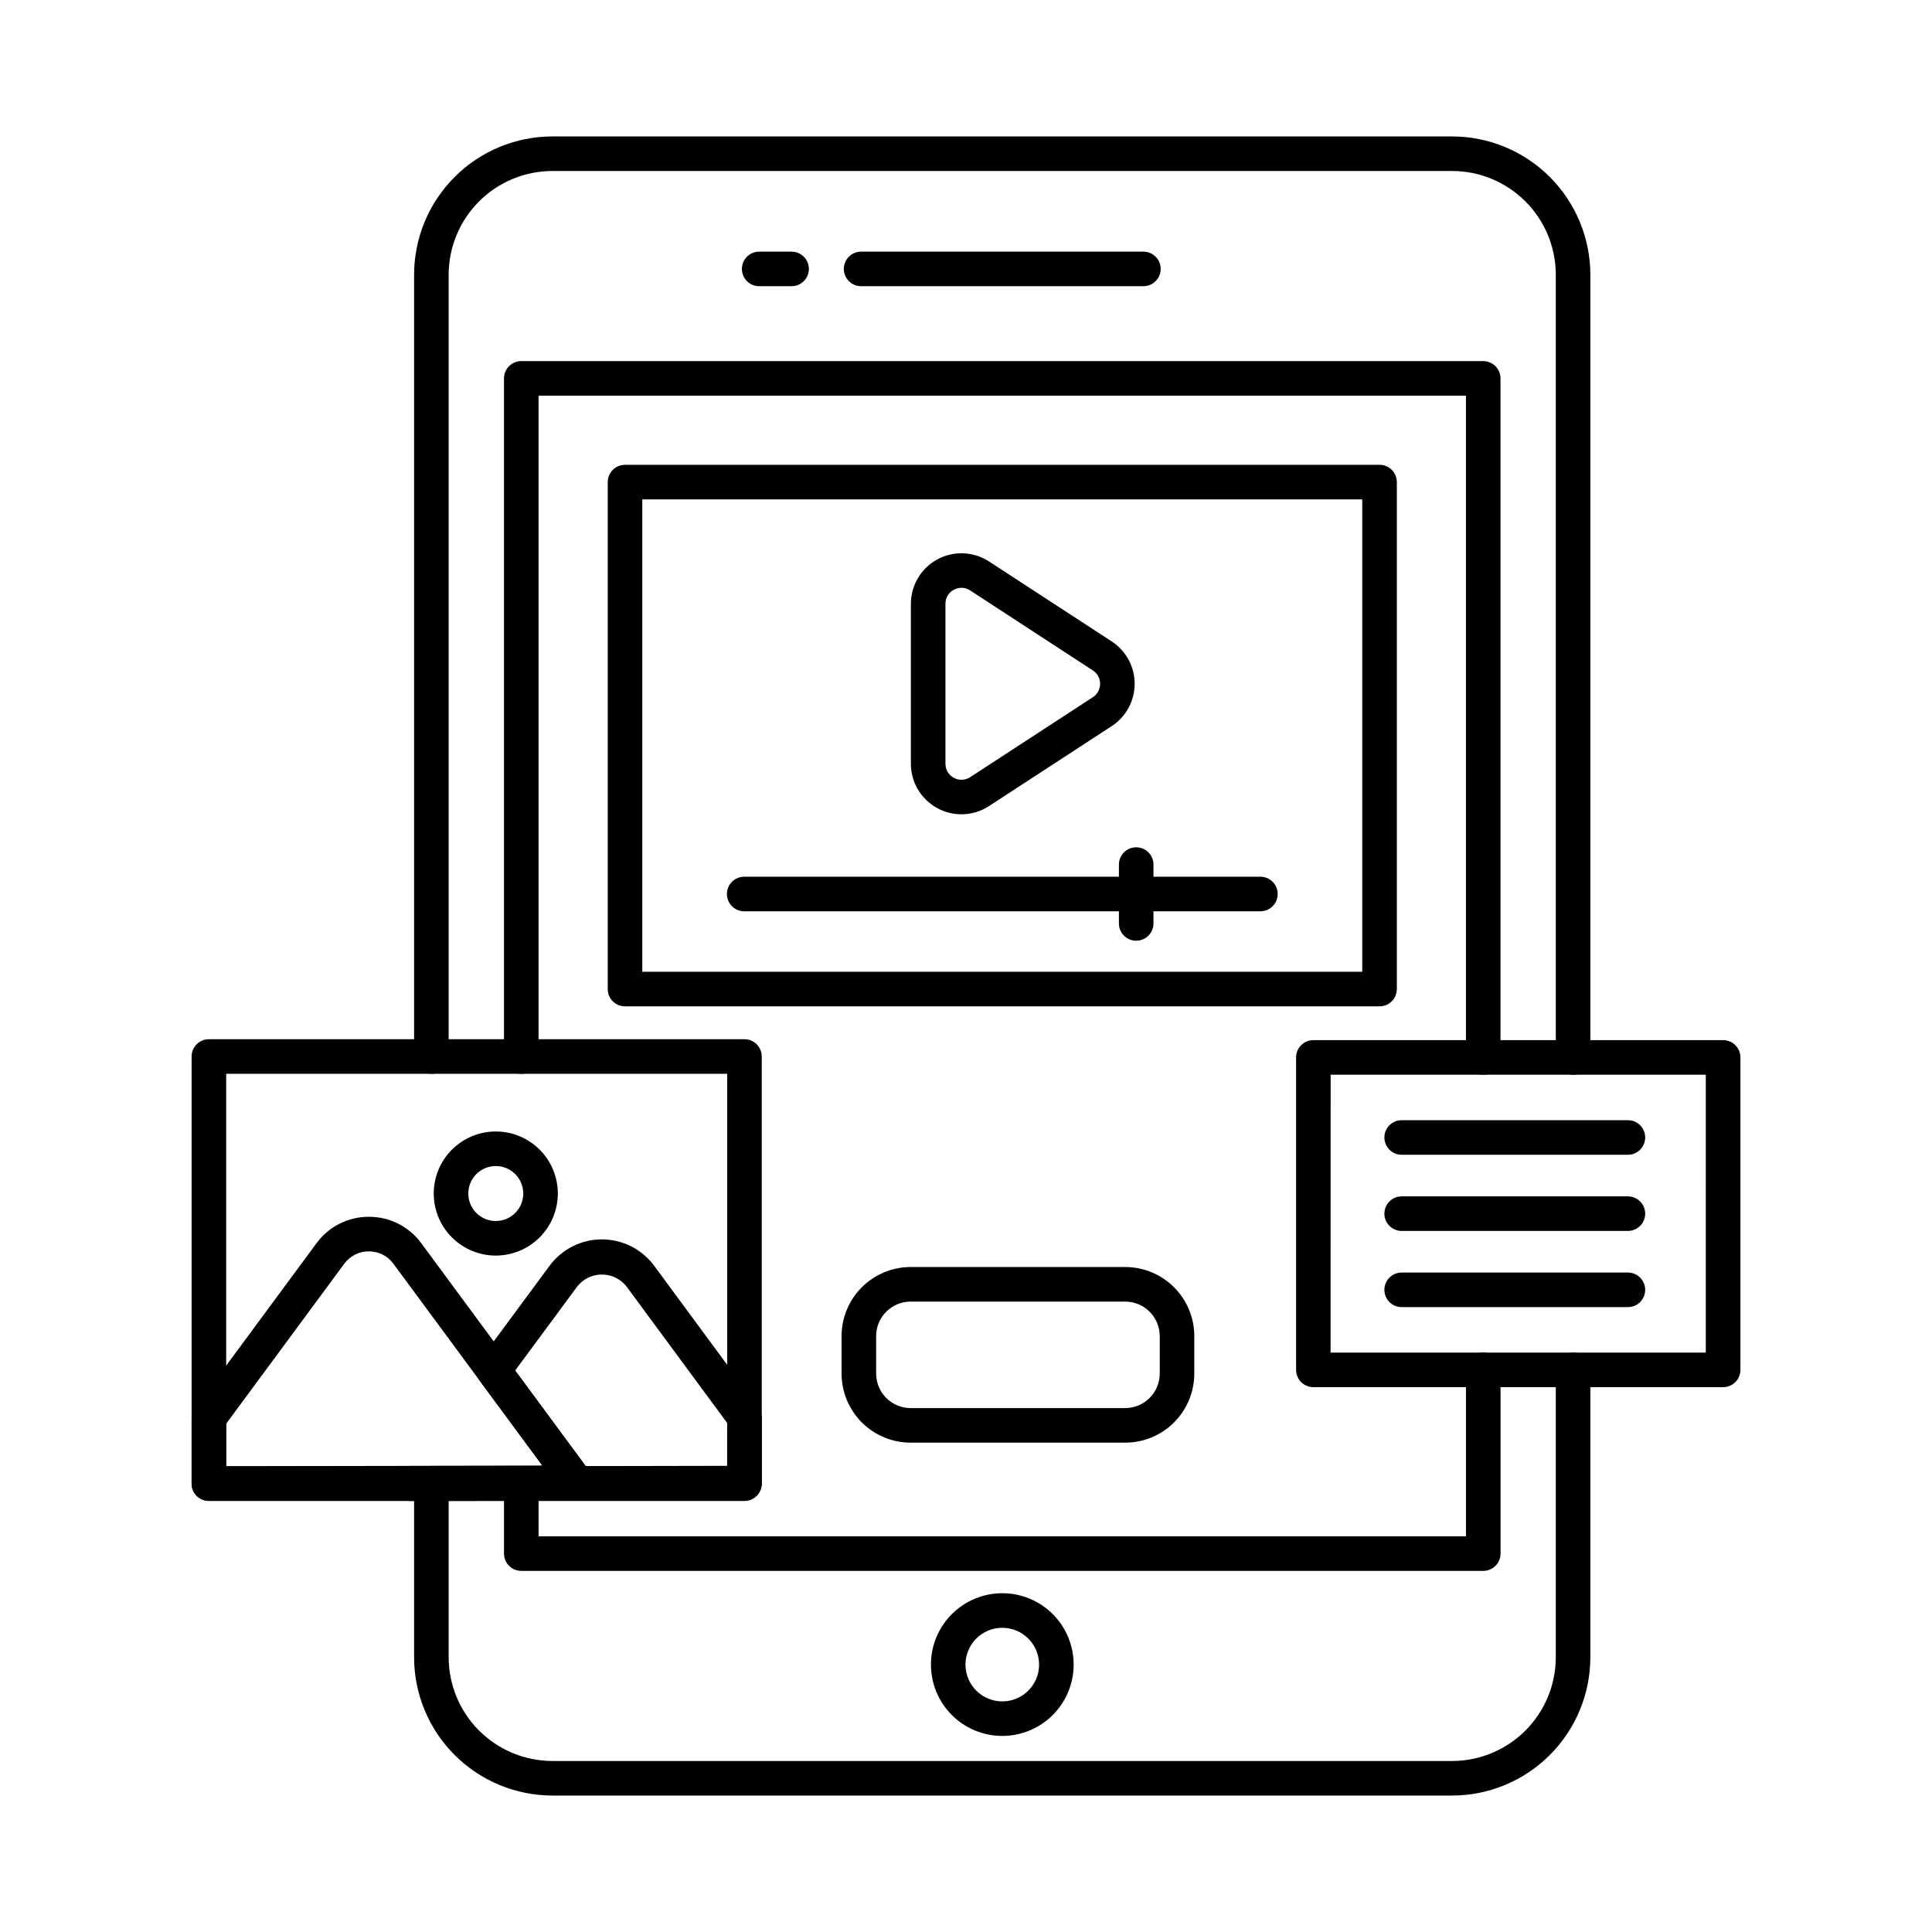
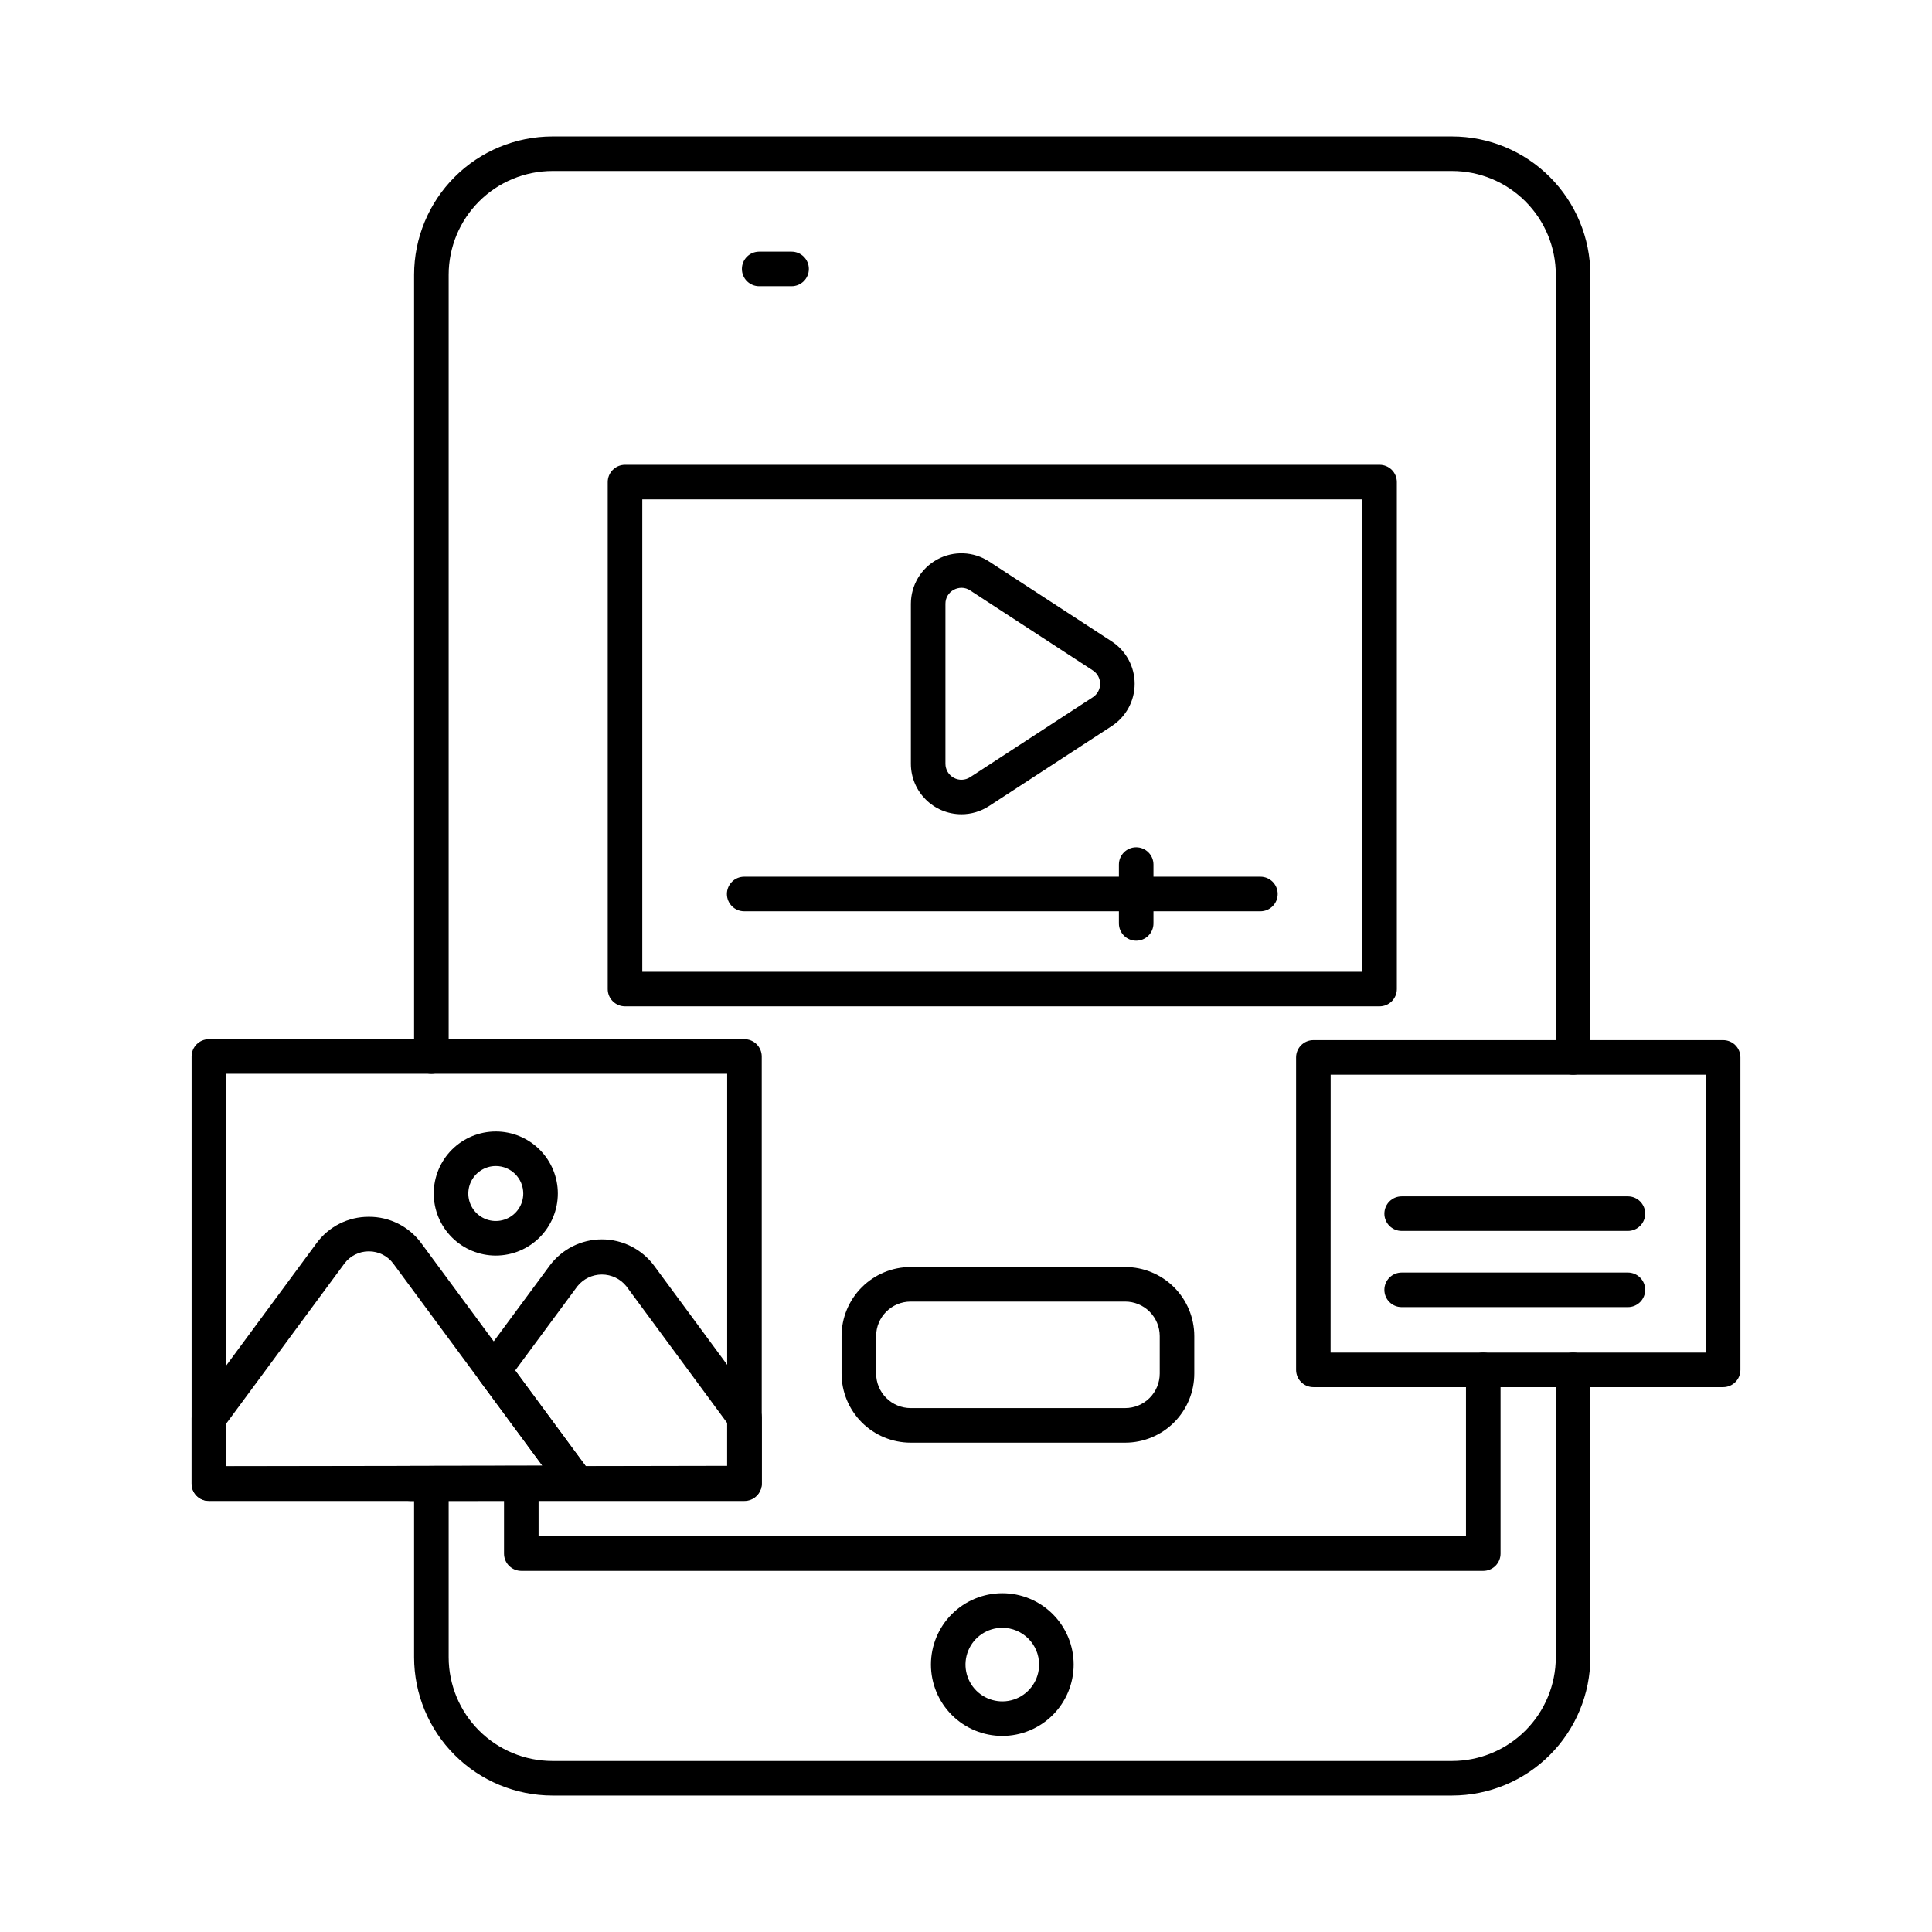
<svg xmlns="http://www.w3.org/2000/svg" fill="#000000" width="800px" height="800px" version="1.1" viewBox="144 144 512 512">
  <g>
    <path d="m528.82 619.84h-238.44c-9.715-0.012-19.027-3.875-25.895-10.746-6.871-6.867-10.734-16.18-10.746-25.895v-46.031c0-2.527 2.051-4.578 4.582-4.578 2.527 0 4.578 2.051 4.578 4.578v46.031c0.008 7.285 2.906 14.27 8.059 19.422 5.152 5.152 12.137 8.051 19.422 8.059h238.44c7.285-0.008 14.27-2.906 19.422-8.059s8.051-12.137 8.059-19.422v-76.168c0-2.531 2.051-4.582 4.578-4.582 2.531 0 4.582 2.051 4.582 4.582v76.168c-0.012 9.715-3.875 19.027-10.746 25.895-6.867 6.871-16.184 10.734-25.895 10.746z" />
    <path d="m560.88 428.81c-2.527 0-4.578-2.051-4.578-4.582v-207.43c-0.008-7.289-2.906-14.273-8.059-19.426s-12.137-8.051-19.422-8.055h-238.44c-7.285 0.008-14.27 2.906-19.422 8.055-5.152 5.152-8.051 12.137-8.059 19.426v207.2c0 2.527-2.051 4.578-4.578 4.578-2.531 0-4.582-2.051-4.582-4.578v-207.2c0.012-9.715 3.875-19.031 10.746-25.898 6.867-6.871 16.18-10.734 25.895-10.742h238.44c9.711 0.008 19.027 3.871 25.895 10.742 6.871 6.867 10.734 16.184 10.746 25.898v207.43c0 1.215-0.484 2.379-1.344 3.238s-2.023 1.344-3.238 1.344z" />
    <path d="m537.07 560.3h-254.92c-2.531 0-4.582-2.051-4.582-4.578v-18.551c0-2.527 2.051-4.578 4.582-4.578 2.527 0 4.578 2.051 4.578 4.578v13.969h245.77v-44.105c0-2.531 2.051-4.582 4.578-4.582 2.531 0 4.582 2.051 4.582 4.582v48.688c0 1.215-0.484 2.379-1.344 3.238-0.859 0.859-2.023 1.34-3.238 1.34z" />
-     <path d="m537.07 428.81c-2.527 0-4.578-2.051-4.578-4.582v-175.37h-245.77v175.14c0 2.527-2.051 4.578-4.578 4.578-2.531 0-4.582-2.051-4.582-4.578v-179.72c0-2.531 2.051-4.582 4.582-4.582h254.92c1.215 0 2.379 0.484 3.238 1.34 0.859 0.859 1.344 2.027 1.344 3.242v179.95c0 1.215-0.484 2.379-1.344 3.238-0.859 0.859-2.023 1.344-3.238 1.344z" />
    <path d="m509.6 410.69h-199.97c-2.527 0-4.578-2.051-4.578-4.578v-134.35c0-2.531 2.051-4.582 4.578-4.582h199.97c1.215 0 2.379 0.484 3.238 1.34 0.859 0.859 1.34 2.027 1.34 3.242v134.35c0 1.215-0.48 2.379-1.34 3.238s-2.023 1.34-3.238 1.34zm-195.39-9.16h190.8v-125.19h-190.8z" />
    <path d="m478.02 385.5h-136.8c-2.531 0-4.582-2.047-4.582-4.578s2.051-4.582 4.582-4.582h136.8c2.531 0 4.582 2.051 4.582 4.582s-2.051 4.578-4.582 4.578z" />
-     <path d="m447.01 219.85h-74.805c-2.531 0-4.582-2.051-4.582-4.582 0-2.527 2.051-4.578 4.582-4.578h74.805c2.531 0 4.582 2.051 4.582 4.578 0 2.531-2.051 4.582-4.582 4.582z" />
    <path d="m353.78 219.85h-8.59c-2.527 0-4.578-2.051-4.578-4.582 0-2.527 2.051-4.578 4.578-4.578h8.59c2.527 0 4.578 2.051 4.578 4.578 0 2.531-2.051 4.582-4.578 4.582z" />
    <path d="m409.62 604.04c-5.016 0-9.828-1.992-13.375-5.539-3.543-3.547-5.535-8.355-5.535-13.371s1.992-9.828 5.539-13.375c3.547-3.543 8.359-5.535 13.375-5.535s9.824 1.992 13.371 5.543c3.547 3.547 5.535 8.355 5.535 13.371-0.004 5.016-2 9.82-5.543 13.367-3.547 3.543-8.355 5.535-13.367 5.539zm0-28.656c-3.945 0-7.5 2.375-9.008 6.019-1.512 3.644-0.676 7.84 2.113 10.625 2.789 2.789 6.981 3.625 10.625 2.117 3.644-1.512 6.019-5.066 6.019-9.012-0.004-5.383-4.367-9.746-9.75-9.75z" />
    <path d="m398.79 359.79c-7.391-0.004-13.383-5.988-13.398-13.383v-42.391c0.004-4.914 2.695-9.434 7.016-11.773 4.32-2.344 9.574-2.129 13.691 0.551l32.52 21.188c3.793 2.473 6.078 6.695 6.078 11.223 0 4.527-2.285 8.746-6.078 11.219l-32.52 21.191c-2.172 1.418-4.715 2.176-7.309 2.176zm0.027-60.027v0.004c-0.715 0.008-1.422 0.188-2.051 0.523-1.379 0.73-2.234 2.168-2.215 3.727v42.391c0.004 1.555 0.855 2.984 2.223 3.723 1.363 0.738 3.027 0.672 4.328-0.176l32.52-21.188c1.199-0.781 1.922-2.117 1.922-3.547 0-1.434-0.723-2.766-1.922-3.547l-32.523-21.203c-0.676-0.457-1.469-0.703-2.281-0.703z" />
    <path d="m445.1 393.3c-2.527 0-4.578-2.051-4.578-4.578v-15.602c0-2.527 2.051-4.578 4.578-4.578 2.531 0 4.582 2.051 4.582 4.578v15.602c0 1.215-0.484 2.379-1.344 3.238-0.859 0.859-2.023 1.34-3.238 1.34z" />
    <path d="m199.36 541.73c-2.531 0-4.582-2.051-4.582-4.582v-17.363c0.008-0.977 0.328-1.93 0.918-2.715l32.199-43.621c3.234-4.414 8.387-7.012 13.863-6.984 5.473-0.027 10.625 2.566 13.867 6.977l44.887 60.832c1.023 1.387 1.18 3.234 0.406 4.773-0.773 1.543-2.348 2.519-4.07 2.527l-97.457 0.156zm4.582-20.438v11.266l83.816-0.133-39.516-53.535c-1.52-2.066-3.934-3.281-6.5-3.266-2.562-0.012-4.981 1.203-6.5 3.269z" />
    <path d="m252.69 541.77c-1.734 0-3.32-0.98-4.094-2.531-0.777-1.551-0.609-3.41 0.43-4.797 0.887-1.191 2.269-1.91 3.754-1.961l34.973-0.051-16.609-22.504c-1.191-1.617-1.191-3.824 0-5.441l18.504-25.047v-0.004c3.25-4.391 8.391-6.984 13.855-6.984 5.461 0 10.602 2.594 13.852 6.984l27.617 37.457c0.59 0.785 0.91 1.734 0.918 2.715v17.434c0 1.215-0.484 2.379-1.344 3.238-0.859 0.859-2.023 1.34-3.238 1.34l-88.598 0.156zm27.832-34.566 18.676 25.328 37.508-0.07 0.004-11.352-26.723-36.238c-1.578-1.965-3.961-3.109-6.484-3.109-2.519 0-4.906 1.145-6.484 3.109z" />
    <path d="m275.39 476.74c-4.363 0-8.543-1.734-11.629-4.816-3.082-3.082-4.816-7.266-4.816-11.625 0-4.363 1.734-8.543 4.816-11.629 3.086-3.082 7.266-4.816 11.629-4.816 4.359 0 8.543 1.734 11.625 4.816 3.082 3.086 4.816 7.266 4.816 11.629-0.004 4.359-1.738 8.539-4.82 11.621s-7.262 4.816-11.621 4.82zm0-23.727c-2.949 0-5.602 1.777-6.731 4.496-1.125 2.723-0.504 5.856 1.578 7.938 2.082 2.082 5.215 2.707 7.938 1.578 2.723-1.129 4.496-3.781 4.496-6.727-0.004-4.023-3.262-7.281-7.281-7.285z" />
    <path d="m341.29 541.77h-141.93c-2.531 0-4.582-2.051-4.582-4.578v-113.21c0-2.531 2.051-4.582 4.582-4.582h141.93c1.215 0 2.383 0.484 3.238 1.344 0.859 0.859 1.344 2.023 1.344 3.238v113.21c0 1.215-0.484 2.379-1.344 3.238-0.855 0.859-2.023 1.34-3.238 1.34zm-137.35-9.16h132.77v-104.05h-132.77z" />
    <path d="m600.64 511.61h-108.58c-2.531 0-4.582-2.047-4.582-4.578v-82.809c0-2.527 2.051-4.578 4.582-4.578h108.59c1.215 0 2.379 0.48 3.238 1.34s1.34 2.023 1.34 3.238v82.809c0 1.219-0.484 2.383-1.344 3.242-0.863 0.859-2.031 1.34-3.25 1.336zm-104.02-9.16h99.434l0.004-73.645h-99.422z" />
-     <path d="m575.41 450.02h-59.957c-2.527 0-4.578-2.051-4.578-4.582s2.051-4.578 4.578-4.578h59.957c2.531 0 4.582 2.047 4.582 4.578s-2.051 4.582-4.582 4.582z" />
    <path d="m575.41 470.21h-59.957c-2.527 0-4.578-2.051-4.578-4.578 0-2.531 2.051-4.582 4.578-4.582h59.957c2.531 0 4.582 2.051 4.582 4.582 0 2.527-2.051 4.578-4.582 4.578z" />
    <path d="m575.41 490.4h-59.957c-2.527 0-4.578-2.047-4.578-4.578s2.051-4.582 4.578-4.582h59.957c2.531 0 4.582 2.051 4.582 4.582s-2.051 4.578-4.582 4.578z" />
    <path d="m442.16 526.32h-56.816c-4.859 0-9.52-1.93-12.957-5.363-3.434-3.438-5.363-8.098-5.363-12.957v-9.906c0-4.859 1.93-9.52 5.363-12.953 3.438-3.438 8.098-5.367 12.957-5.367h56.84-0.004c4.859 0 9.52 1.93 12.957 5.367 3.434 3.434 5.363 8.094 5.363 12.953v9.906c0 4.863-1.934 9.527-5.371 12.965-3.441 3.434-8.109 5.363-12.969 5.356zm-56.816-37.387c-5.059 0-9.16 4.102-9.16 9.16v9.906c0 2.43 0.965 4.762 2.68 6.477 1.719 1.719 4.051 2.684 6.481 2.684h56.84-0.004c2.43 0 4.762-0.965 6.481-2.684 1.715-1.715 2.68-4.047 2.68-6.477v-9.906c0-2.43-0.965-4.758-2.68-6.477-1.719-1.719-4.051-2.684-6.481-2.684z" />
  </g>
</svg>